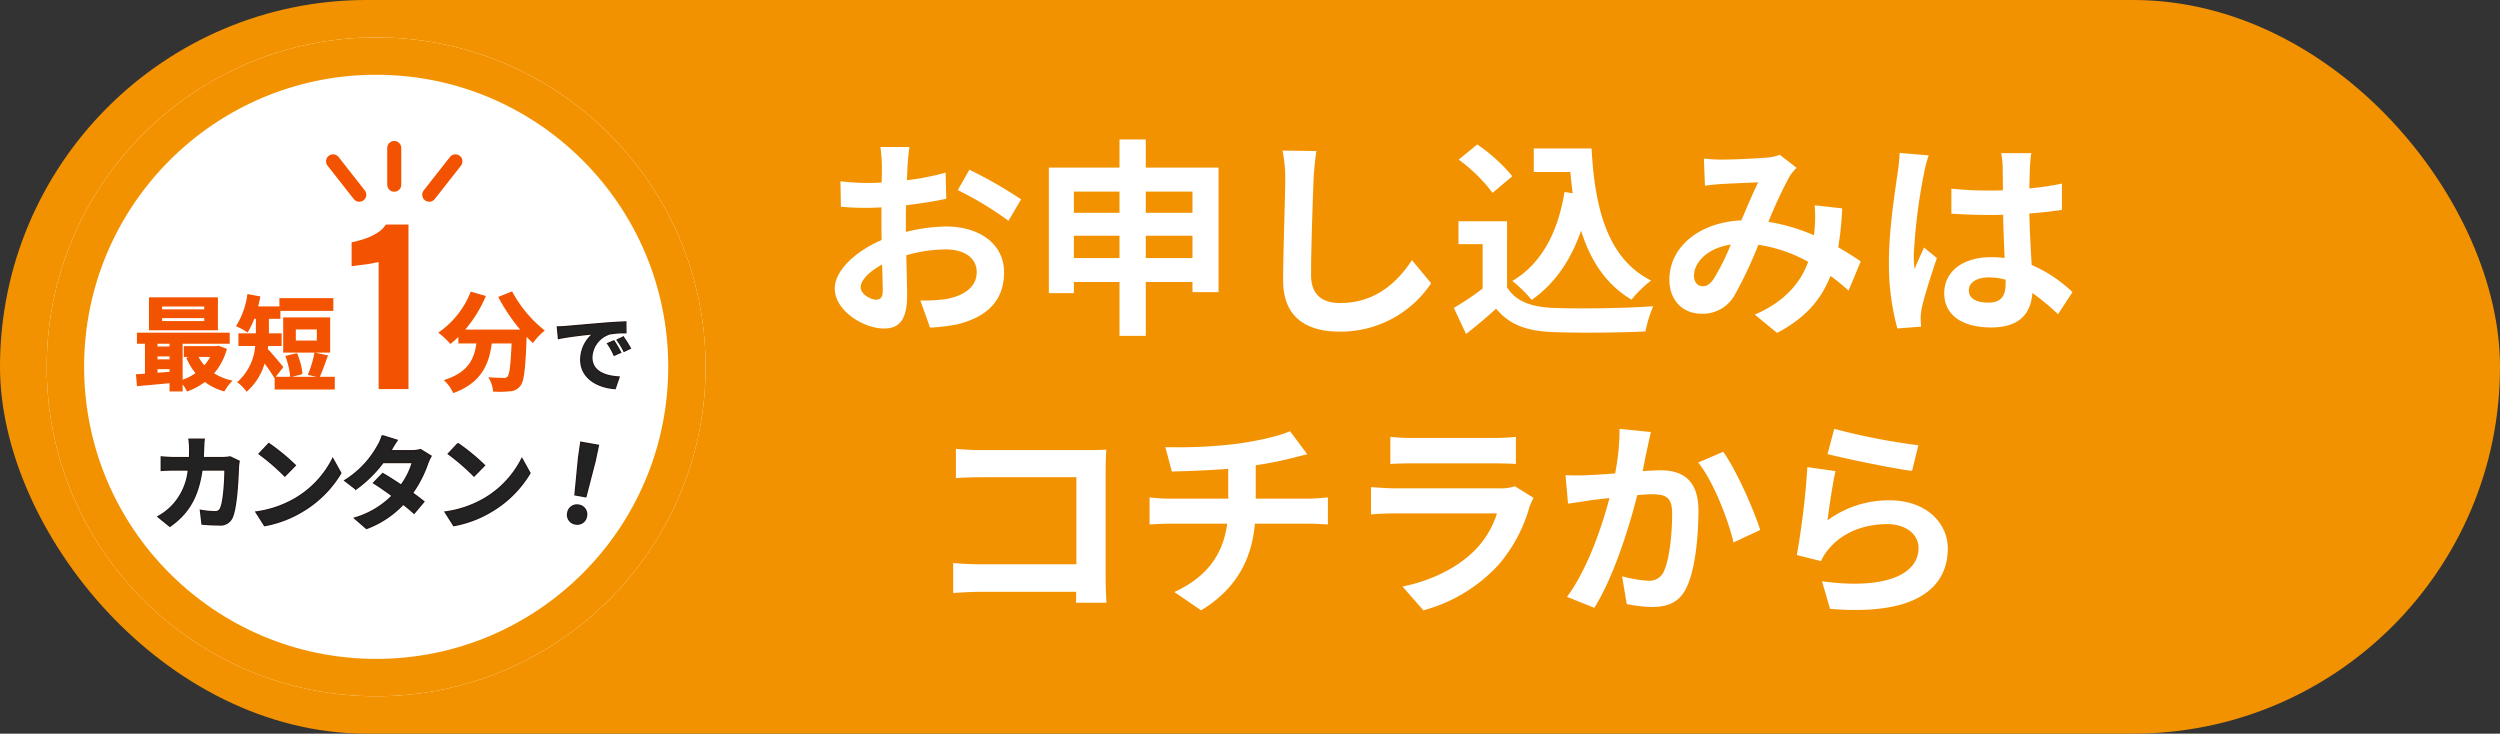
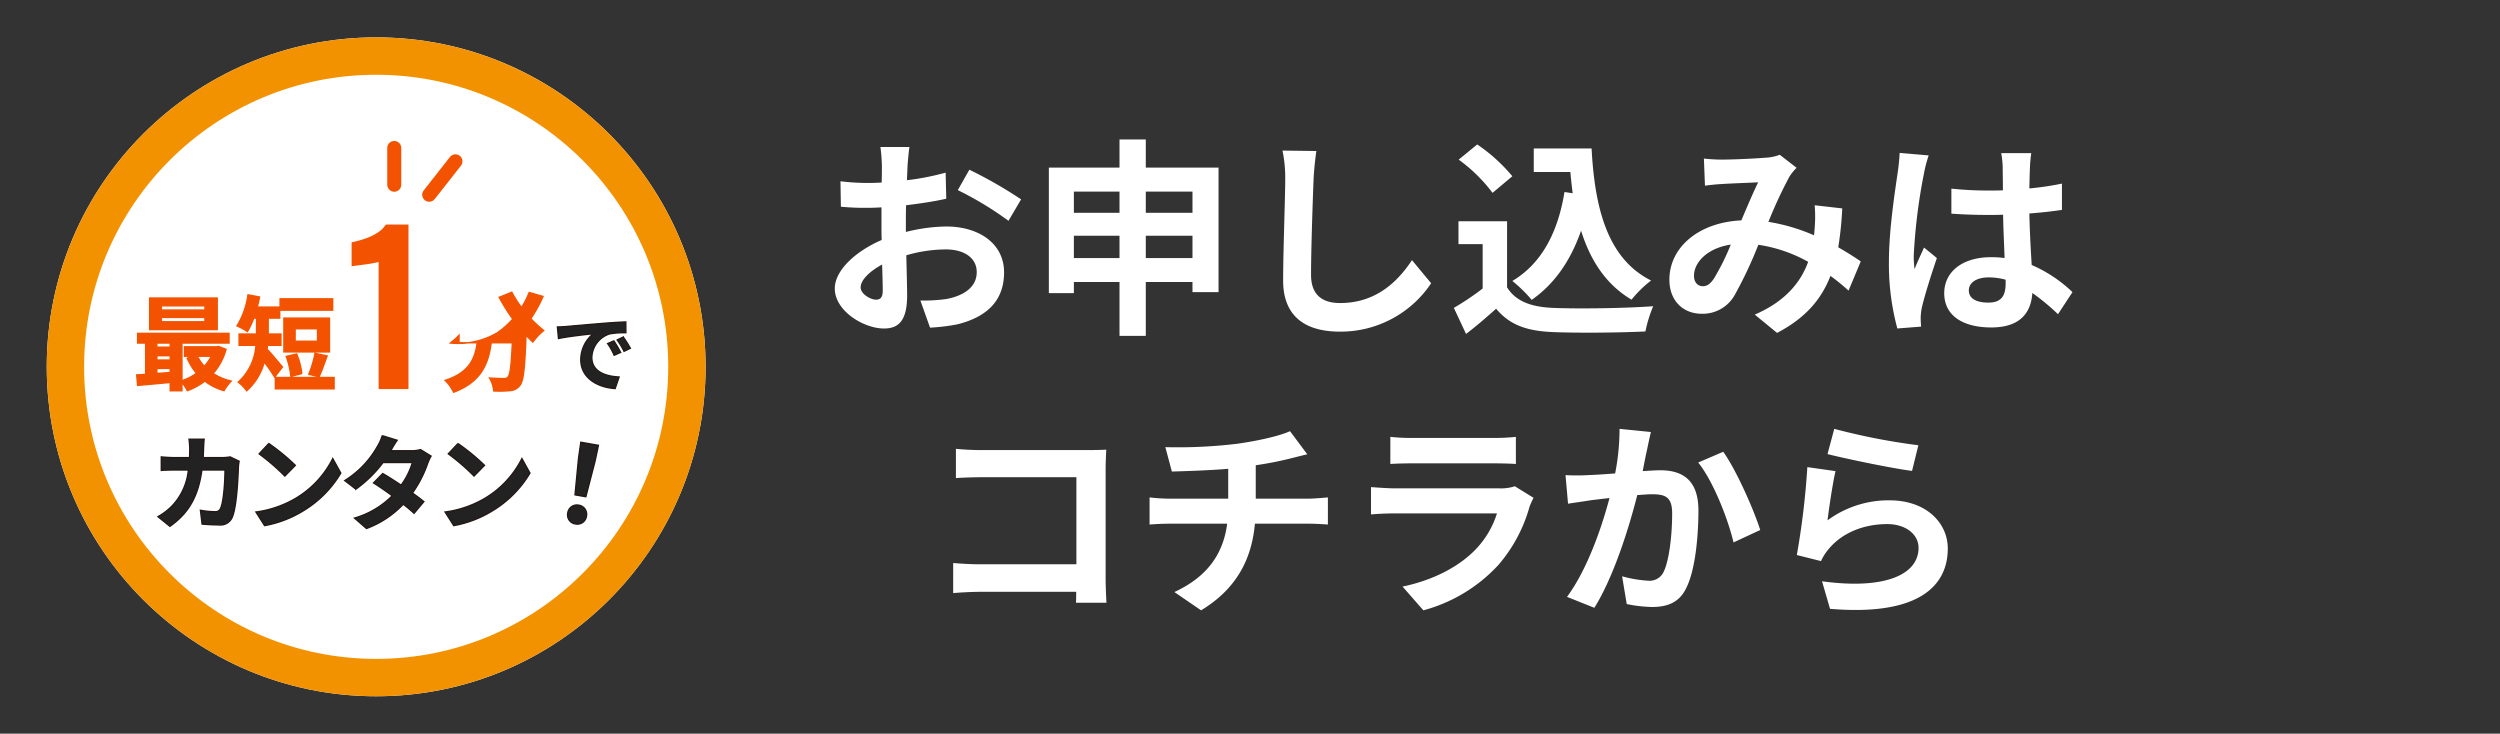
<svg xmlns="http://www.w3.org/2000/svg" width="535" height="157" viewBox="0 0 535 157">
  <rect x="0" y="0" width="535" height="157" fill="#333333" stroke="none" />
  <g transform="translate(-403 -1453)">
-     <rect width="535" height="157" rx="78.5" transform="translate(403 1453)" fill="#f39200" />
    <path d="M-115.38-36.54h-6.21a36.217,36.217,0,0,1,.315,3.96c0,.765,0,2.07-.045,3.645-.9.045-1.8.09-2.61.09a49.9,49.9,0,0,1-6.21-.36l.09,5.445a55.17,55.17,0,0,0,6.3.225c.72,0,1.53-.045,2.385-.09v3.78c0,1.035,0,2.115.045,3.2-5.535,2.385-10.035,6.48-10.035,10.395,0,4.77,6.165,8.55,10.53,8.55,2.97,0,4.95-1.485,4.95-7.065,0-1.53-.09-5.04-.18-8.6a30.339,30.339,0,0,1,8.46-1.26c3.915,0,6.615,1.8,6.615,4.86,0,3.285-2.88,5.085-6.525,5.76a34.65,34.65,0,0,1-5.535.315l2.07,5.805a41.2,41.2,0,0,0,5.9-.72C-97.92-.405-95.13-4.41-95.13-9.72c0-6.21-5.445-9.81-12.375-9.81a37.287,37.287,0,0,0-8.64,1.17v-1.665c0-1.305,0-2.7.045-4.05,2.925-.36,6.03-.81,8.6-1.4l-.135-5.58a55.112,55.112,0,0,1-8.28,1.62c.045-1.125.09-2.2.135-3.195C-115.695-33.8-115.515-35.73-115.38-36.54Zm12.825,4.86-2.475,4.365a71.6,71.6,0,0,1,10.845,6.57l2.7-4.59A94.034,94.034,0,0,0-102.555-31.68ZM-125.82-6.48c0-1.575,1.845-3.42,4.59-4.905.09,2.43.135,4.5.135,5.625,0,1.53-.63,1.89-1.44,1.89C-123.705-3.87-125.82-5.085-125.82-6.48Zm61.02-6.3v-4.77h9.99v4.77Zm-15.39,0v-4.77h9.765v4.77ZM-70.425-27v4.545H-80.19V-27Zm15.615,0v4.545H-64.8V-27Zm-9.99-5.13v-6.03h-5.625v6.03h-15.12V-5.265h5.355V-7.65h9.765V3.87H-64.8V-7.65h9.99v2.16h5.58V-32.13Zm36.5-3.555-7.245-.09a28.7,28.7,0,0,1,.585,6.075c0,3.87-.45,15.7-.45,21.735,0,7.7,4.77,10.935,12.15,10.935A23.294,23.294,0,0,0-3.735-7.38l-4.1-4.95c-3.24,4.905-7.965,9.18-15.39,9.18-3.51,0-6.21-1.485-6.21-6.03,0-5.58.36-15.66.54-20.52C-28.8-31.5-28.575-33.8-28.3-35.685ZM24.8-26.91c-1.395,8.6-4.86,15.3-11.16,19.035a29.537,29.537,0,0,1,4.14,4.05C22.68-7.245,26.1-12.2,28.35-18.63c1.98,6.3,5.265,11.475,10.8,14.76a23.979,23.979,0,0,1,4.185-4.1c-9.36-4.68-12.06-15.525-12.735-28.26H18.225v5.04h7.83c.135,1.53.315,3.06.495,4.545Zm-11.16-3.375a36.035,36.035,0,0,0-7.515-6.8L2.16-33.84a34.053,34.053,0,0,1,7.245,7.11Zm-1.125,9.63H2.115v4.9H7.29v9.5a59.1,59.1,0,0,1-6.165,4.14l2.61,5.58C6.21,1.575,8.19-.18,10.17-1.935c2.925,3.51,6.615,4.77,12.15,5,5.355.225,14.4.135,19.8-.135a28.027,28.027,0,0,1,1.665-5.4c-5.985.45-16.11.585-21.375.36-4.68-.18-8.055-1.395-9.9-4.41Zm42.12-13.41.225,5.805c1.17-.18,2.745-.315,3.645-.36,2.07-.135,5.94-.27,7.74-.36-1.035,2.115-2.34,5.175-3.6,8.145C53.6-20.43,47.25-15.12,47.25-8.145c0,4.545,2.97,7.29,6.93,7.29a7.843,7.843,0,0,0,7.02-3.96,88.452,88.452,0,0,0,5.085-10.8A31.2,31.2,0,0,1,76.95-11.97C75.465-7.875,72.315-3.6,65.52-.675L70.29,3.24c6.03-3.15,9.45-7.11,11.43-12.2a46.919,46.919,0,0,1,3.87,3.15L88.2-12.06c-1.3-.9-2.925-1.935-4.815-3.015A73.081,73.081,0,0,0,84.24-23.4l-5.9-.675a29.641,29.641,0,0,1,0,4.9c-.045.5-.09.99-.135,1.53a40.491,40.491,0,0,0-9.765-2.88,95.881,95.881,0,0,1,4.5-9.675,10.848,10.848,0,0,1,1.53-1.89l-3.6-2.79a9.667,9.667,0,0,1-3.06.63c-2.115.18-6.885.405-9.45.405C57.375-33.84,55.845-33.93,54.63-34.065ZM52.515-9c0-2.835,2.835-5.9,7.875-6.66a50.4,50.4,0,0,1-3.645,7.335C55.935-7.2,55.305-6.75,54.4-6.75,53.37-6.75,52.515-7.515,52.515-9ZM111.33-5.85c0-1.71,1.71-2.79,4.275-2.79a13.893,13.893,0,0,1,3.6.495v.81c0,2.655-.945,4.095-3.69,4.095C113.13-3.24,111.33-4.005,111.33-5.85Zm13.365-29.385H118.26a19.108,19.108,0,0,1,.315,2.97c0,.945.045,2.79.045,4.995-1.035.045-2.115.045-3.15.045a74.982,74.982,0,0,1-7.875-.405v5.355c2.655.18,5.22.27,7.875.27,1.035,0,2.115,0,3.195-.045.045,3.195.225,6.48.315,9.27a20.02,20.02,0,0,0-2.925-.18c-6.12,0-9.99,3.15-9.99,7.7,0,4.725,3.87,7.335,10.08,7.335,6.075,0,8.5-3.06,8.775-7.38a47.2,47.2,0,0,1,5.49,4.545l3.1-4.725a29.451,29.451,0,0,0-8.73-5.805c-.18-3.06-.4-6.66-.5-11.025,2.475-.18,4.815-.45,6.975-.765V-28.71a61.655,61.655,0,0,1-6.975,1.035c.045-1.98.09-3.645.135-4.635A28.179,28.179,0,0,1,124.695-35.235Zm-21.96.495-6.21-.54a42.925,42.925,0,0,1-.45,4.41C95.58-27.405,94.23-18.9,94.23-12.105a52.854,52.854,0,0,0,1.8,14.4l5.085-.4c-.045-.63-.09-1.4-.09-1.845a12.558,12.558,0,0,1,.225-2.115c.54-2.43,1.98-7.02,3.24-10.71l-2.745-2.25c-.675,1.53-1.44,3.06-2.025,4.635a21.27,21.27,0,0,1-.18-2.925,120.125,120.125,0,0,1,2.16-17.415A29.219,29.219,0,0,1,102.735-34.74Zm-208.17,62.79v6.255c1.26-.09,3.69-.18,5.58-.18H-79.65v18.63h-20.745c-2.025,0-4.05-.135-5.625-.27V58.92c1.485-.135,4.05-.27,5.805-.27h20.52c0,.855,0,1.62-.045,2.34h6.525c-.09-1.35-.18-3.735-.18-5.31V32.37c0-1.3.09-3.1.135-4.14-.765.045-2.655.09-3.96.09H-99.9C-101.43,28.32-103.77,28.23-105.435,28.05Zm44.82-.36,1.395,5.22c3.015-.09,7.74-.225,12.06-.585v6.39H-59.85a39.173,39.173,0,0,1-4.14-.27V44.25c1.17-.09,2.835-.18,4.23-.18h12.375c-.855,6.66-4.455,11.475-11.3,14.625l5.715,3.915c7.6-4.59,10.845-10.98,11.52-18.54H-29.79c1.215,0,2.745.09,3.96.18V38.445c-.99.09-3.1.27-4.1.27h-11.34V31.56a72.646,72.646,0,0,0,7.56-1.485c.765-.18,1.935-.5,3.465-.855l-3.69-4.95c-2.25,1.035-6.84,2.07-11.34,2.7A106.191,106.191,0,0,1-60.615,27.69Zm48.15-2.2v5.8c1.305-.09,3.24-.135,4.68-.135H9.45c1.62,0,3.735.045,4.95.135v-5.8a42.427,42.427,0,0,1-4.86.225H-7.785A37.933,37.933,0,0,1-12.465,25.485ZM18.18,38.535l-4-2.475a9.493,9.493,0,0,1-3.285.45H-11.385c-1.4,0-3.33-.135-5.22-.27v5.85c1.89-.18,4.14-.225,5.22-.225H10.35A19.523,19.523,0,0,1,5.715,49.65C2.3,53.16-3.1,56.13-9.855,57.525L-5.4,62.61a33.7,33.7,0,0,0,16.065-9.72,32.34,32.34,0,0,0,6.66-12.465A16.673,16.673,0,0,1,18.18,38.535ZM43.29,24.45l-6.705-.675a49.877,49.877,0,0,1-.945,9.54c-2.295.18-4.41.315-5.805.36a42.966,42.966,0,0,1-4.815,0l.54,6.12c1.35-.225,3.735-.54,5-.765.855-.09,2.25-.27,3.87-.45-1.62,6.165-4.725,15.255-9.09,21.15l5.85,2.34c4.14-6.615,7.47-17.28,9.18-24.12,1.26-.09,2.385-.18,3.105-.18,2.835,0,4.365.5,4.365,4.1,0,4.455-.585,9.9-1.8,12.465a3.336,3.336,0,0,1-3.375,1.935,26.366,26.366,0,0,1-5.535-.945l.99,5.94a29.111,29.111,0,0,0,5.4.63c3.375,0,5.9-.99,7.38-4.14,1.935-3.915,2.565-11.205,2.565-16.515,0-6.48-3.375-8.6-8.145-8.6-.945,0-2.3.09-3.78.18.315-1.62.63-3.285.945-4.635C42.705,27.06,43.02,25.62,43.29,24.45Zm15.48,4.23-5.355,2.3c3.195,3.96,6.39,12.105,7.56,17.1L66.69,45.42C65.34,41.145,61.56,32.55,58.77,28.68Zm23.76-4.905-1.44,5.4c3.51.9,13.545,3.015,18.09,3.6l1.35-5.49A137.734,137.734,0,0,1,82.53,23.775Zm.27,9.045-6.03-.855a166.014,166.014,0,0,1-2.25,18.81l5.175,1.3a10.9,10.9,0,0,1,1.665-2.61c2.835-3.42,7.425-5.31,12.51-5.31,3.915,0,6.7,2.16,6.7,5.085,0,5.715-7.155,9-20.655,7.155l1.71,5.895c18.72,1.575,25.2-4.725,25.2-12.915,0-5.445-4.59-10.305-12.465-10.305A22.028,22.028,0,0,0,81.09,43.35C81.4,40.785,82.215,35.295,82.8,32.82Z" transform="translate(713 1521)" fill="#fff" />
    <g transform="translate(-18 -353)">
      <g transform="translate(431 1814)" fill="#fff" stroke="#f39200" stroke-width="8">
        <circle cx="70.5" cy="70.5" r="70.5" stroke="none" />
        <circle cx="70.5" cy="70.5" r="66.5" fill="none" />
      </g>
      <g transform="translate(449.242 1837.663)">
        <path d="M15.62-15.356H6.292v-.9H15.62Zm0,2.508H6.292v-.924H15.62Zm2.618-5.082H3.784v6.754H18.238ZM16.984-5.478a9.212,9.212,0,0,1-1.5,2.156,8.518,8.518,0,0,1-1.474-2.156ZM5.324-2.86h2.86V-2c-.968.088-1.936.154-2.86.22Zm0-2.728h2.86v.924H5.324Zm2.86-2.706v.88H5.324v-.88Zm10.34.726-.44.088H11.242v2h2.024l-1.452.4a13.474,13.474,0,0,0,2,3.256A11.3,11.3,0,0,1,10.692-.242V-8.294H20.768v-2.068H1.21v2.068H2.926v6.688c-.682.066-1.342.088-1.914.132L1.21.77C3.146.594,5.654.374,8.184.132V1.914h2.508V.132a9.725,9.725,0,0,1,1.166,1.76A14.334,14.334,0,0,0,15.6-.154,12.325,12.325,0,0,0,19.69,1.892,10.837,10.837,0,0,1,21.23-.154a12.3,12.3,0,0,1-3.872-1.628,13.116,13.116,0,0,0,2.772-5.17Zm24.42-10.186H31.7v2.42H42.944ZM39.71-8.69h-4.8v-2.662h4.8Zm2.552-4.95H32.516V-6.4h9.746ZM40.04-1.1c.528-1.078,1.122-2.838,1.716-4.444l-2.574-.55A24.163,24.163,0,0,1,37.84-1.606Zm-3.7-.66a15.461,15.461,0,0,0-1.1-4.2l-2.222.528a17.917,17.917,0,0,1,.99,4.268ZM32.208-3.168c-.484-.572-2.42-2.9-3.3-3.806.044-.286.066-.55.088-.836h2.882v-2.42H29.15v-3.41h2.464v-2.354h-4.8c.176-.7.352-1.43.484-2.156l-2.464-.462a17.274,17.274,0,0,1-2.354,6.644,13.533,13.533,0,0,1,2.222,1.21A17.679,17.679,0,0,0,26.07-13.64h.594v3.41h-3.74v2.42h3.608A11.648,11.648,0,0,1,22.748.066a9,9,0,0,1,1.8,1.848,12.515,12.515,0,0,0,3.762-6.16,36.085,36.085,0,0,1,2.222,3.234ZM30.69-.924V1.5H43.252V-.924Z" transform="translate(0 50.045)" fill="#f35300" stroke="#f35300" stroke-width="0.3" />
        <path d="M7.011,0H11.4V-33.21H8.077C6.4-31,3.116-30.053,1.23-29.6v3.321c.082,0,5.658-1.025,5.781-1.189Z" transform="translate(46.773 50.594)" fill="#f35300" stroke="#f35300" stroke-width="2" />
        <path d="M11.7-17.644H8.47a16.281,16.281,0,0,1,.154,2.024c0,.66-.022,1.3-.044,1.914H5.434c-.836,0-1.98-.066-2.9-.154v2.882c.946-.088,2.156-.088,2.9-.088h2.9a12.938,12.938,0,0,1-3.63,7.832A13.109,13.109,0,0,1,1.826-1.078L4.378.99C8.316-1.8,10.406-5.258,11.22-11.066h4.95c0,2.376-.286,6.776-.924,8.162a1.17,1.17,0,0,1-1.254.77,18.209,18.209,0,0,1-3.08-.308L11.264.506c1.056.088,2.376.176,3.63.176a2.709,2.709,0,0,0,2.838-1.694c.946-2.244,1.21-8.382,1.3-10.758a8.995,8.995,0,0,1,.154-1.166L17.27-13.86a10.226,10.226,0,0,1-1.65.154H11.484c.044-.638.066-1.3.088-1.98C11.594-16.214,11.638-17.138,11.7-17.644Zm13.838.924-2.068,2.2a45.743,45.743,0,0,1,5.5,4.752l2.244-2.288A44.433,44.433,0,0,0,25.542-16.72ZM22.792-2.068,24.64.836a23.825,23.825,0,0,0,8.162-3.1,23.394,23.394,0,0,0,8.14-8.14l-1.716-3.1A20.715,20.715,0,0,1,31.218-4.95,22.675,22.675,0,0,1,22.792-2.068ZM53-17.424l-3.19-.99A9.105,9.105,0,0,1,48.8-16.126a20.427,20.427,0,0,1-7,7.326l2.376,1.826a26.46,26.46,0,0,0,5.808-5.7h6.292a15.616,15.616,0,0,1-2.42,4.862c-1.386-.924-2.772-1.826-3.938-2.486l-1.958,2c1.122.7,2.574,1.694,4,2.75A18.69,18.69,0,0,1,43.89-.77l2.552,2.222a20.7,20.7,0,0,0,7.876-5.214c.9.726,1.716,1.408,2.31,1.958l2.09-2.486c-.638-.528-1.5-1.166-2.442-1.848a25.192,25.192,0,0,0,3.256-6.336,10.349,10.349,0,0,1,.726-1.562l-2.244-1.386a6.985,6.985,0,0,1-1.914.242H51.634A23.7,23.7,0,0,1,53-17.424Zm13.024.7-2.068,2.2a45.743,45.743,0,0,1,5.5,4.752L71.7-12.056A44.432,44.432,0,0,0,66.022-16.72ZM63.272-2.068,65.12.836a23.825,23.825,0,0,0,8.162-3.1,23.394,23.394,0,0,0,8.14-8.14l-1.716-3.1A20.715,20.715,0,0,1,71.7-4.95,22.675,22.675,0,0,1,63.272-2.068Z" transform="translate(3.742 79.98)" fill="#222" stroke="#231815" stroke-width="0.3" />
        <path d="M10.327-5.911h2.346l.621-7.866.115-3.427H9.591l.115,3.427ZM11.5.207a1.957,1.957,0,0,0,2.024-2.024A1.963,1.963,0,0,0,11.5-3.864,1.963,1.963,0,0,0,9.476-1.817,1.944,1.944,0,0,0,11.5.207Z" transform="matrix(0.985, 0.174, -0.174, 0.985, 83.614, 78.253)" fill="#222" stroke="#231815" stroke-width="0.3" />
-         <path d="M13.11-18.147a39.058,39.058,0,0,0,4.807,7.061H5.5a27.585,27.585,0,0,0,4.554-7.245l-2.944-.851a19.07,19.07,0,0,1-6.785,8.6A16.448,16.448,0,0,1,2.668-8.372a17.329,17.329,0,0,0,1.84-1.656v1.61H8.4C7.935-5.06,6.739-2.047,1.541-.368a9.164,9.164,0,0,1,1.817,2.53C9.315-.069,10.81-4,11.385-8.418h4.531c-.207,4.807-.46,6.854-.92,7.337a1.066,1.066,0,0,1-.92.322c-.575,0-1.771-.023-3.036-.115a6.609,6.609,0,0,1,.9,2.76,23.01,23.01,0,0,0,3.473-.069A2.775,2.775,0,0,0,17.5.736c.805-.966,1.081-3.68,1.334-10.626v-.161c.506.529.989,1.035,1.472,1.472a13.1,13.1,0,0,1,2.323-2.461A26.483,26.483,0,0,1,15.8-19.228Z" transform="translate(65.482 50.11)" fill="#f35300" stroke="#f35300" stroke-width="0.3" />
+         <path d="M13.11-18.147a39.058,39.058,0,0,0,4.807,7.061a27.585,27.585,0,0,0,4.554-7.245l-2.944-.851a19.07,19.07,0,0,1-6.785,8.6A16.448,16.448,0,0,1,2.668-8.372a17.329,17.329,0,0,0,1.84-1.656v1.61H8.4C7.935-5.06,6.739-2.047,1.541-.368a9.164,9.164,0,0,1,1.817,2.53C9.315-.069,10.81-4,11.385-8.418h4.531c-.207,4.807-.46,6.854-.92,7.337a1.066,1.066,0,0,1-.92.322c-.575,0-1.771-.023-3.036-.115a6.609,6.609,0,0,1,.9,2.76,23.01,23.01,0,0,0,3.473-.069A2.775,2.775,0,0,0,17.5.736c.805-.966,1.081-3.68,1.334-10.626v-.161c.506.529.989,1.035,1.472,1.472a13.1,13.1,0,0,1,2.323-2.461A26.483,26.483,0,0,1,15.8-19.228Z" transform="translate(65.482 50.11)" fill="#f35300" stroke="#f35300" stroke-width="0.3" />
        <path d="M1.242-12.348l.234,2.466c2.088-.45,5.76-.846,7.452-1.026A7.2,7.2,0,0,0,6.246-5.346C6.246-1.44,9.81.576,13.59.828l.846-2.466C11.376-1.8,8.6-2.862,8.6-5.832a5.47,5.47,0,0,1,3.816-5.04,18.7,18.7,0,0,1,3.474-.252l-.018-2.3c-1.278.054-3.24.162-5.094.324-3.294.27-6.264.54-7.776.666C2.664-12.4,1.962-12.366,1.242-12.348ZM13.32-9.36,11.988-8.8a13.888,13.888,0,0,1,1.4,2.5l1.368-.612A22.342,22.342,0,0,0,13.32-9.36Zm2.016-.828-1.314.612A15.835,15.835,0,0,1,15.5-7.146l1.35-.648A26.925,26.925,0,0,0,15.336-10.188Z" transform="translate(89.804 50.658)" fill="#222" stroke="#231815" stroke-width="0.3" />
        <g transform="translate(43.031)">
-           <line x2="5.613" y2="7.152" transform="translate(0 2.861)" fill="none" stroke="#f35300" stroke-linecap="round" stroke-width="3" />
          <line x1="5.613" y2="7.152" transform="translate(20.58 2.861)" fill="none" stroke="#f35300" stroke-linecap="round" stroke-width="3" />
          <line y2="7.868" transform="translate(13.096 0)" fill="none" stroke="#f35300" stroke-linecap="round" stroke-width="3" />
        </g>
      </g>
    </g>
  </g>
</svg>